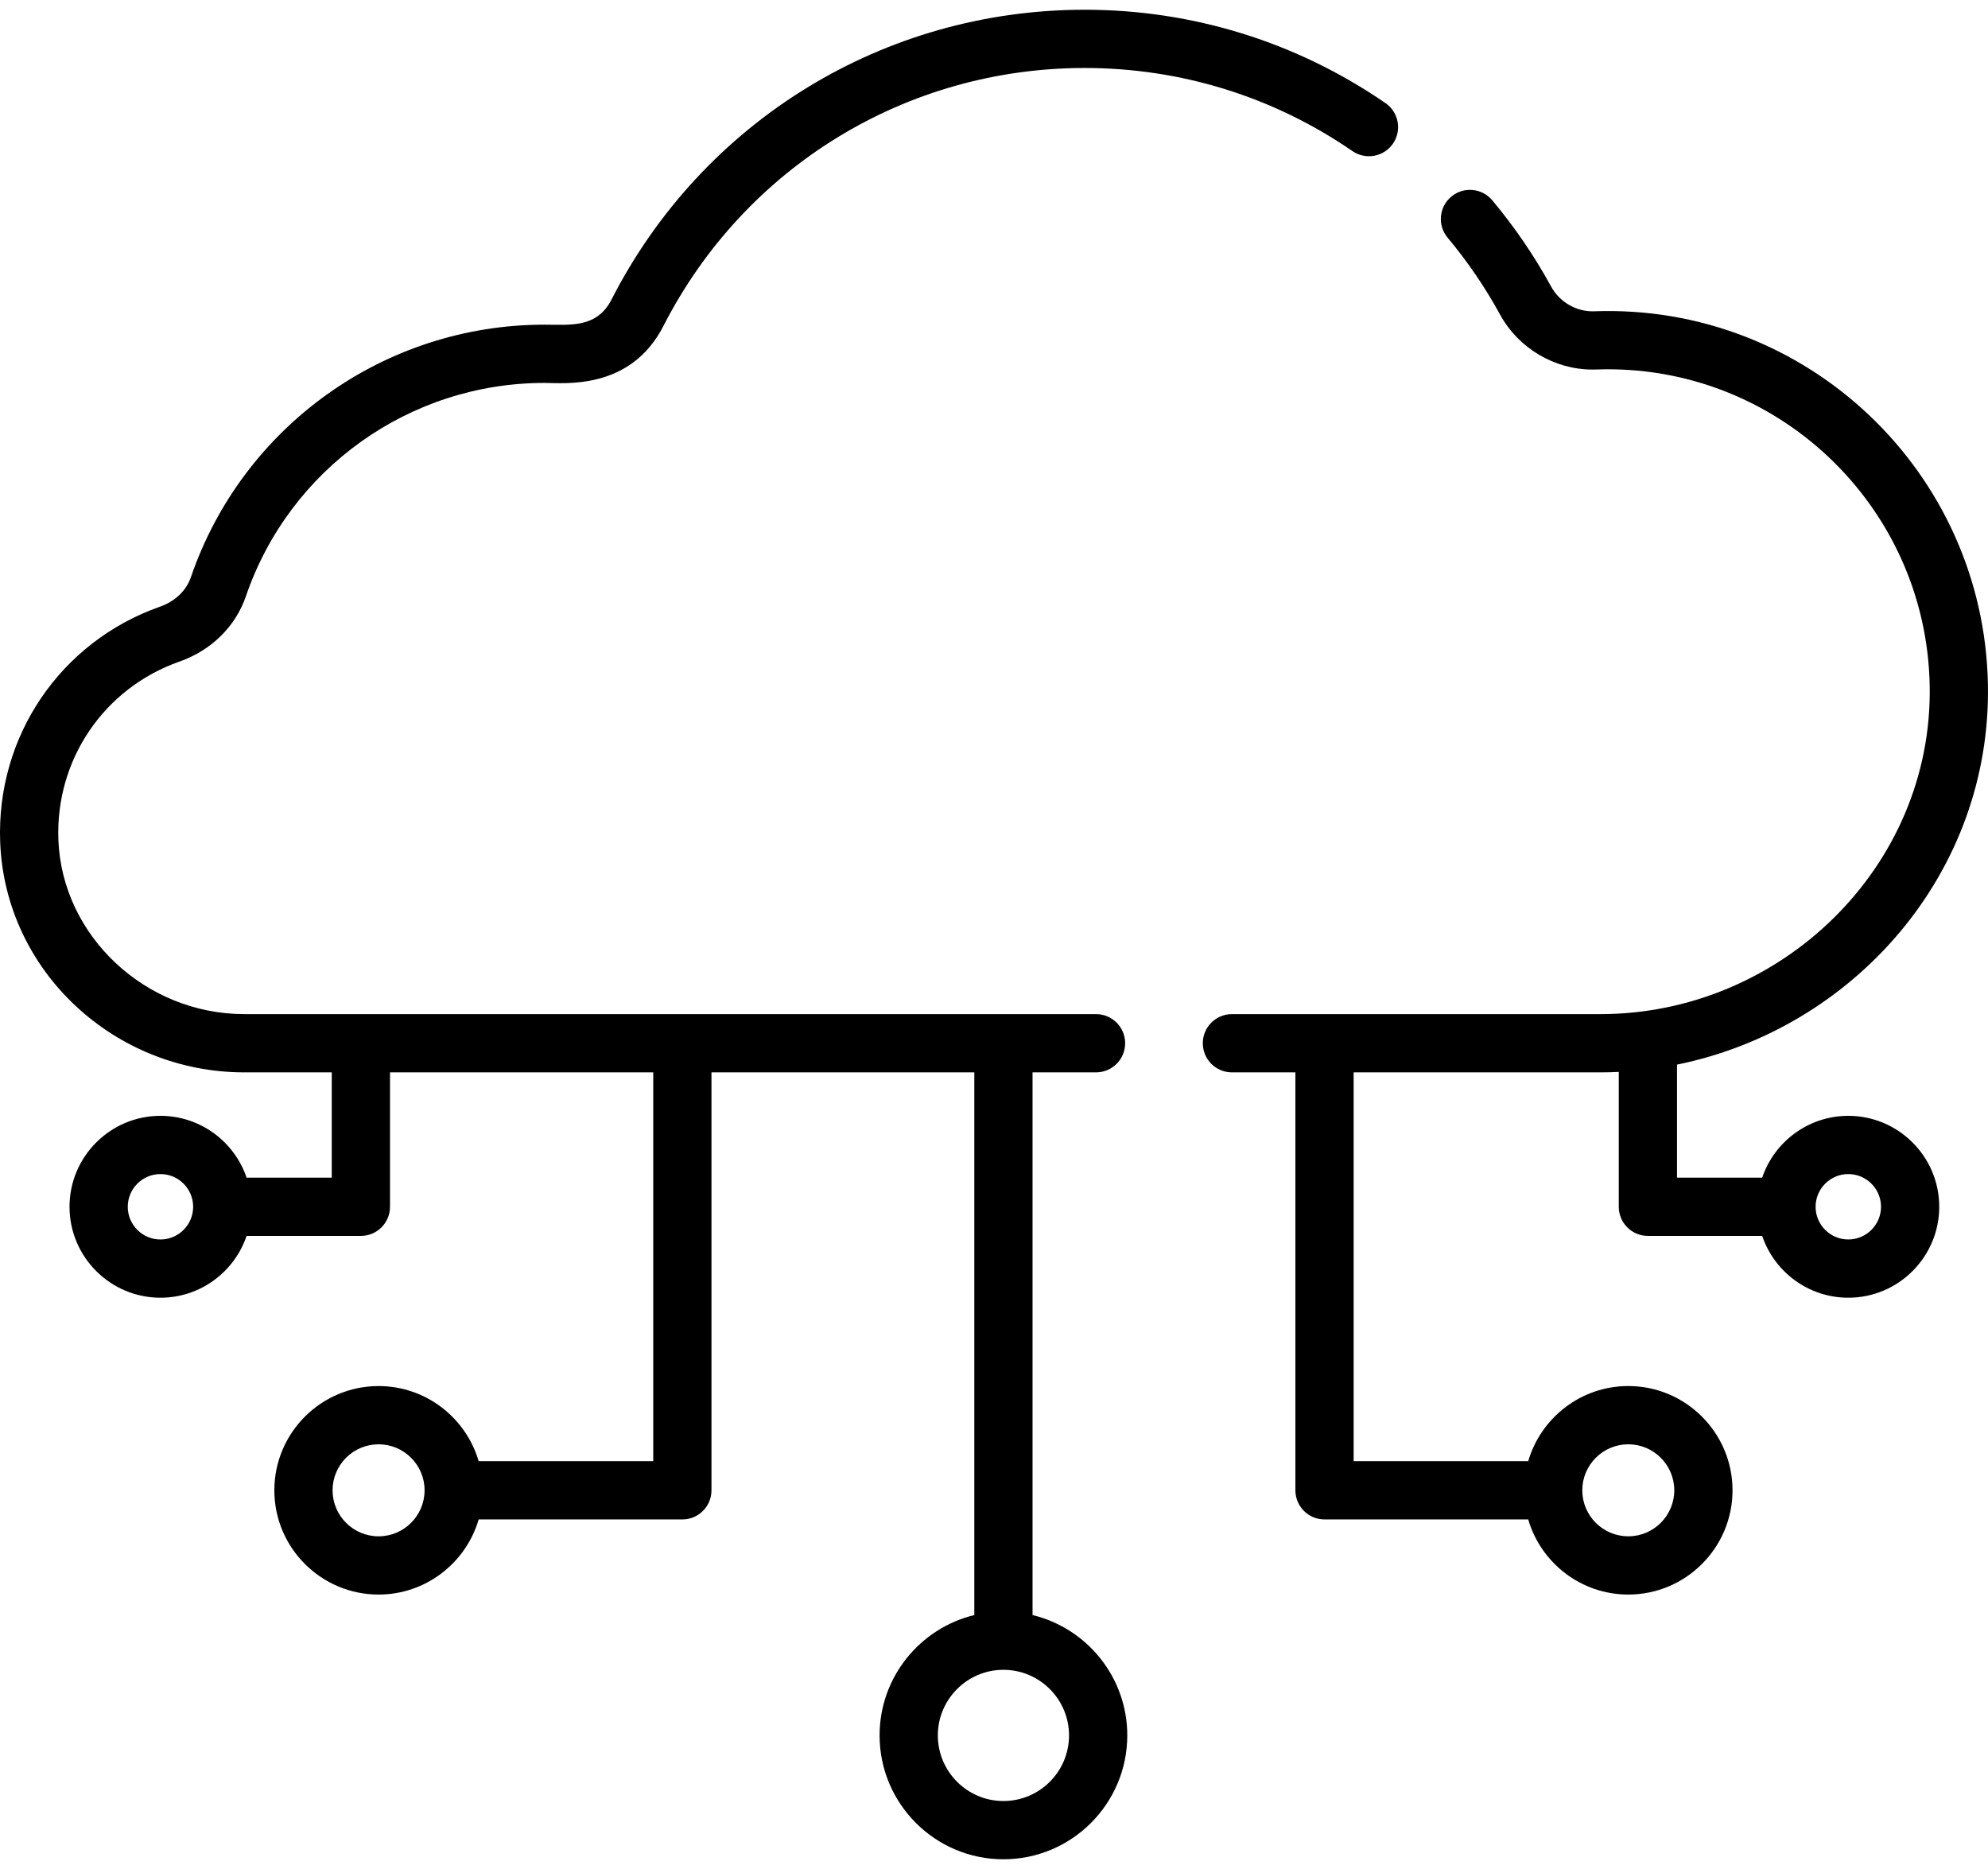
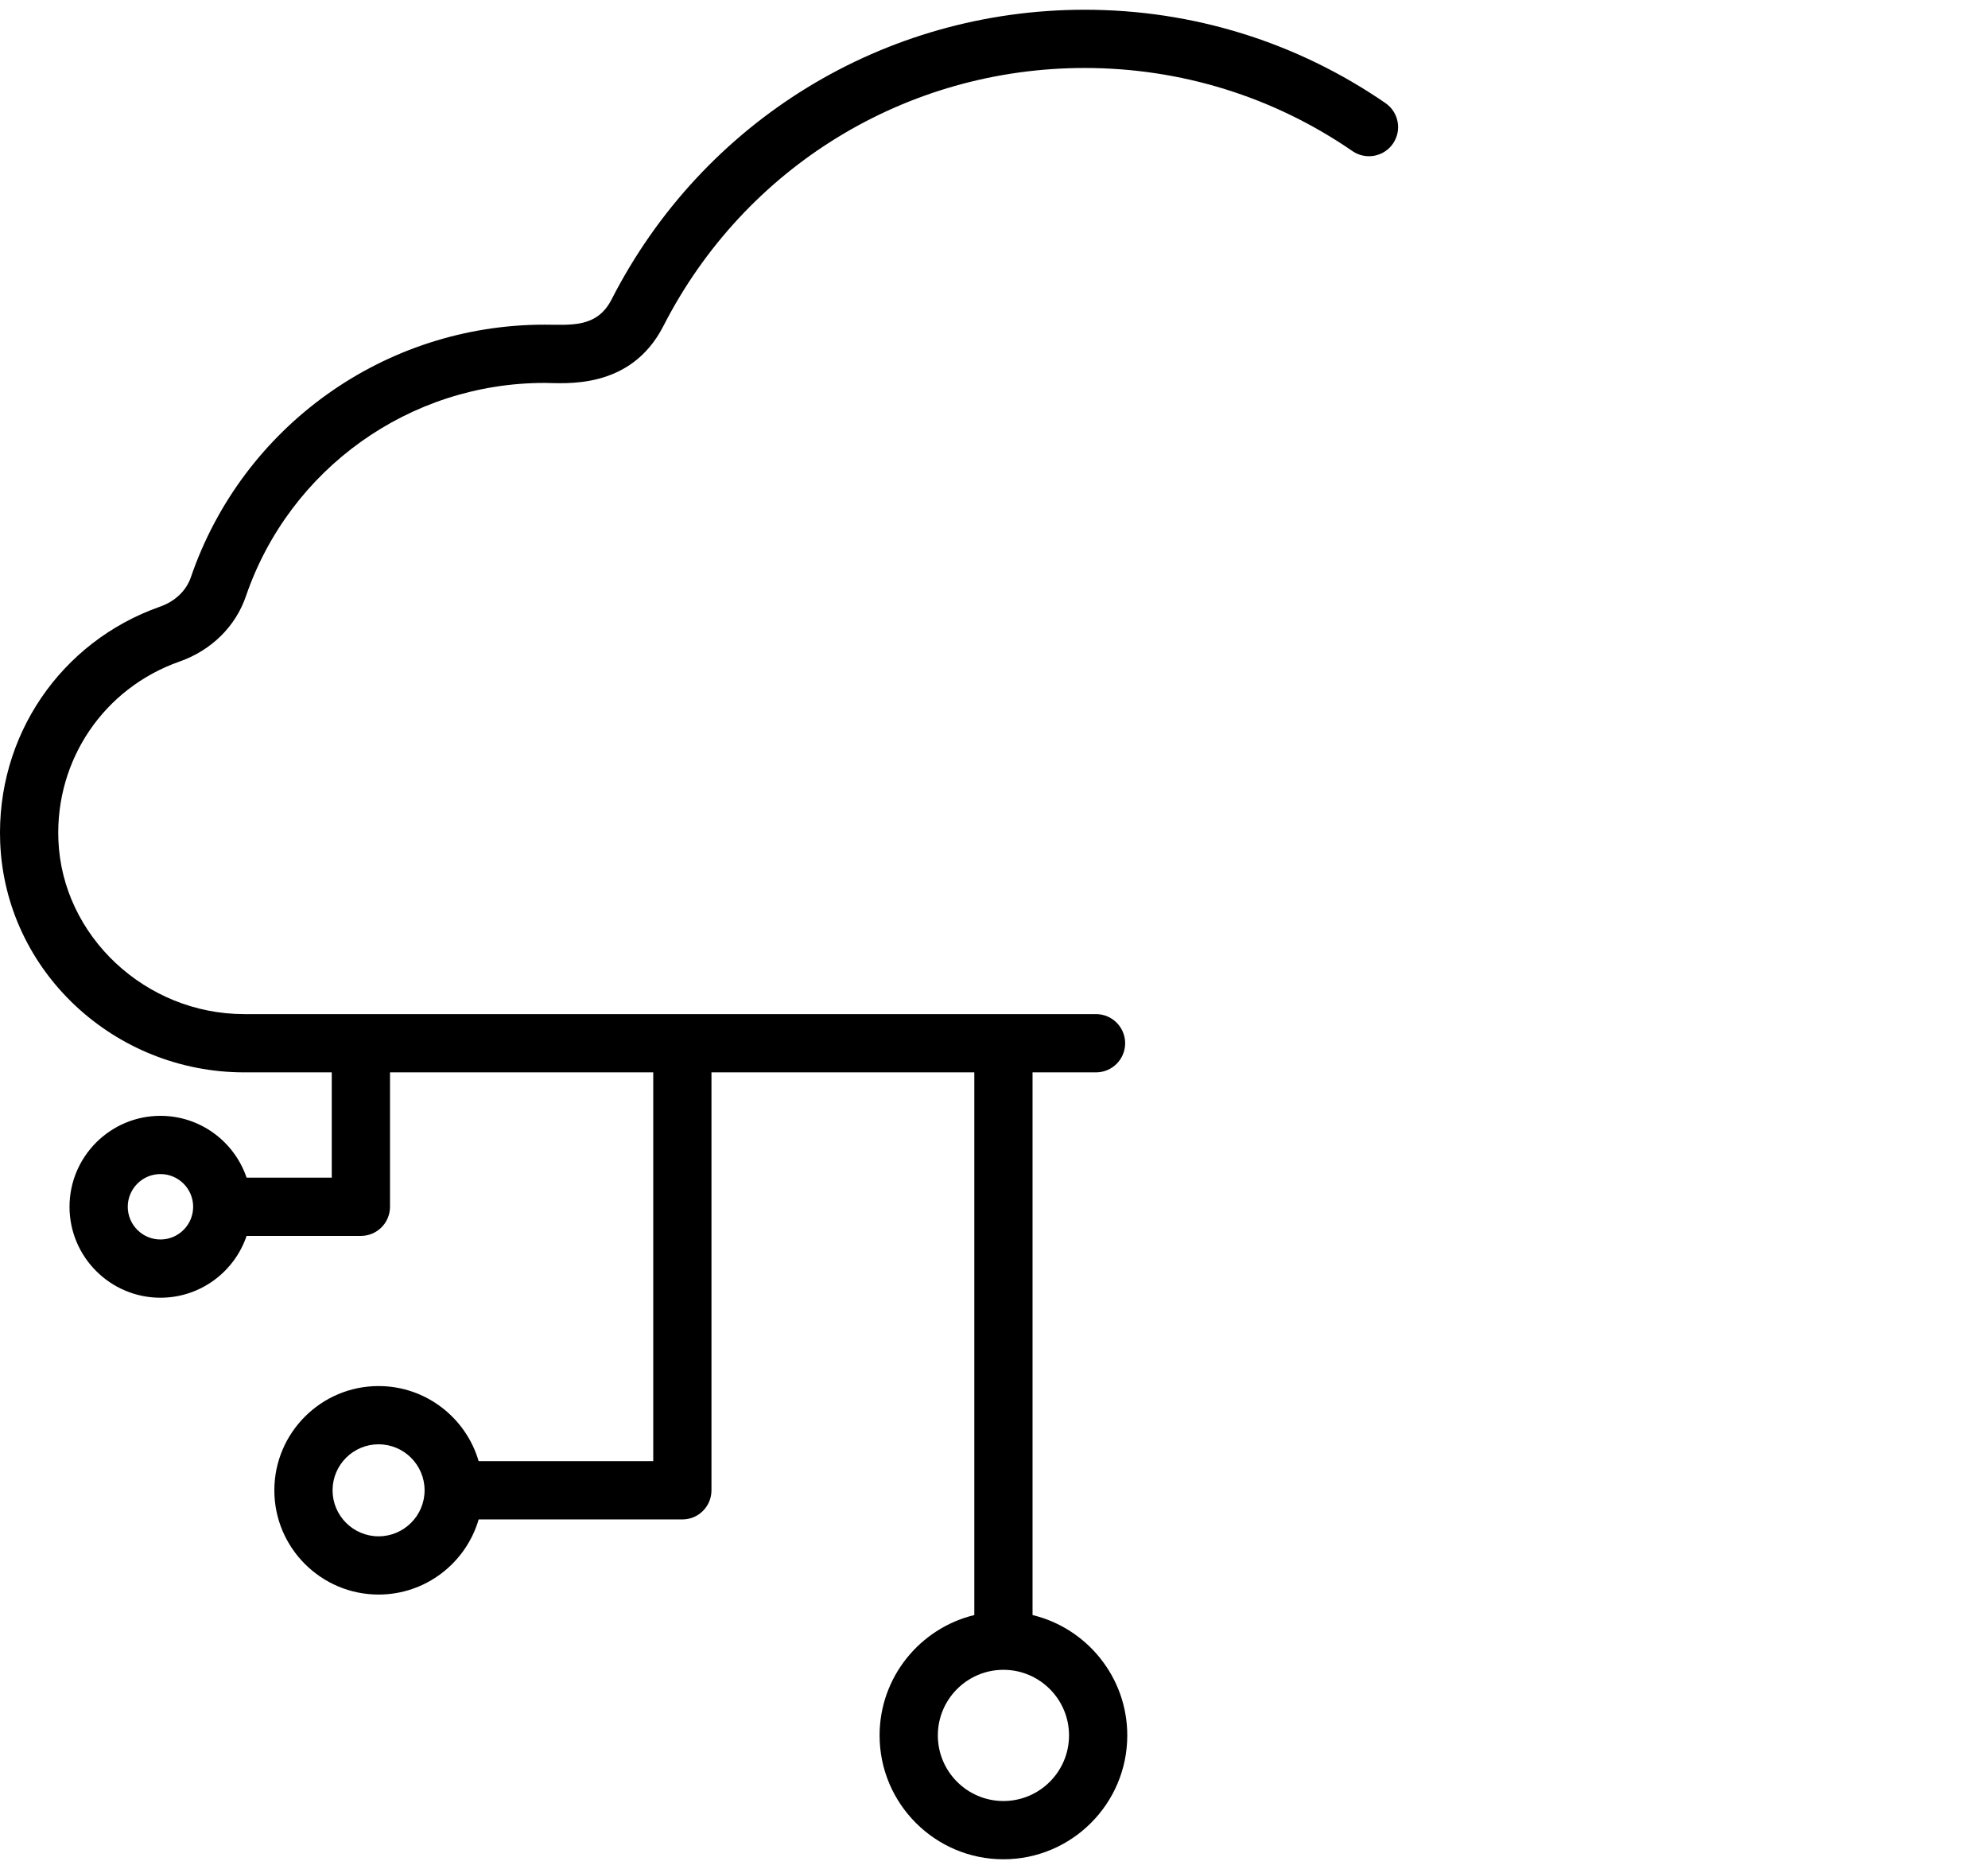
<svg xmlns="http://www.w3.org/2000/svg" width="100" height="94" style="--mob: 50px" viewBox="0 0 100 94" fill="none">
  <path d="M69.692 5.186C65.228 2.114 59.996 0.49 54.562 0.49C44.478 0.49 35.359 6.073 30.763 15.061C30.021 16.512 28.687 16.329 27.386 16.329C19.35 16.329 12.202 21.436 9.599 29.037C9.368 29.709 8.805 30.246 8.054 30.51C3.037 32.274 -0.196 37.035 0.009 42.358C0.26 48.854 5.757 53.934 12.288 53.934H16.688V59.229H12.404C11.791 57.423 10.081 56.12 8.071 56.12C5.549 56.12 3.497 58.172 3.497 60.694C3.497 63.216 5.549 65.268 8.071 65.268C10.081 65.268 11.791 63.965 12.404 62.159H18.153C18.962 62.159 19.618 61.503 19.618 60.694V53.934H32.859V73.489H24.077C23.441 71.309 21.426 69.711 19.043 69.711C16.152 69.711 13.8 72.063 13.8 74.954C13.8 77.845 16.152 80.197 19.043 80.197C21.426 80.197 23.441 78.599 24.077 76.419H34.324C35.133 76.419 35.788 75.763 35.788 74.954V53.934H49.01V81.228C46.279 81.888 44.245 84.351 44.245 87.281C44.245 90.716 47.039 93.511 50.474 93.511C53.909 93.511 56.704 90.716 56.704 87.281C56.704 84.351 54.669 81.888 51.939 81.228V53.934H55.132C55.941 53.934 56.597 53.278 56.597 52.469C56.597 51.66 55.941 51.004 55.132 51.004H12.288C7.318 51.004 3.123 47.075 2.937 42.245C2.781 38.214 5.228 34.609 9.026 33.274C10.629 32.711 11.848 31.512 12.37 29.986C14.568 23.57 20.602 19.259 27.387 19.259C28.392 19.259 31.713 19.638 33.371 16.395C37.465 8.391 45.584 3.419 54.562 3.419C59.4 3.419 64.058 4.865 68.031 7.599C68.698 8.058 69.61 7.89 70.069 7.223C70.527 6.557 70.359 5.645 69.692 5.186ZM8.071 62.339C7.164 62.339 6.427 61.601 6.427 60.694C6.427 59.787 7.164 59.049 8.071 59.049C8.978 59.049 9.716 59.787 9.716 60.694C9.716 61.601 8.978 62.339 8.071 62.339ZM19.043 77.268C17.767 77.268 16.729 76.23 16.729 74.954C16.729 73.678 17.767 72.64 19.043 72.64C20.319 72.64 21.357 73.678 21.357 74.954C21.357 76.23 20.319 77.268 19.043 77.268ZM53.774 87.281C53.774 89.101 52.294 90.581 50.474 90.581C48.655 90.581 47.175 89.101 47.175 87.281C47.175 85.462 48.655 83.982 50.474 83.982C52.294 83.982 53.774 85.462 53.774 87.281Z" fill="currentColor" />
-   <path d="M80.506 51.004H61.968C61.159 51.004 60.503 51.66 60.503 52.469C60.503 53.278 61.159 53.934 61.968 53.934H65.161V74.954C65.161 75.763 65.817 76.419 66.626 76.419H76.872C77.508 78.599 79.523 80.197 81.906 80.197C84.797 80.197 87.149 77.845 87.149 74.954C87.149 72.063 84.797 69.71 81.906 69.71C79.523 69.71 77.508 71.309 76.872 73.489H68.091V53.934H80.506C80.813 53.934 81.121 53.926 81.427 53.911V60.694C81.427 61.503 82.083 62.159 82.892 62.159H88.641C89.253 63.965 90.963 65.268 92.973 65.268C95.495 65.268 97.547 63.216 97.547 60.694C97.547 58.172 95.495 56.12 92.973 56.12C90.963 56.12 89.253 57.423 88.641 59.229H84.357V53.544C93.27 51.731 100.178 43.896 99.996 34.416C99.792 23.736 90.879 15.267 80.186 15.656C79.308 15.688 78.456 15.201 78.027 14.417C77.188 12.882 76.191 11.421 75.064 10.074C74.545 9.453 73.621 9.371 73.001 9.891C72.381 10.41 72.299 11.334 72.818 11.954C73.822 13.154 74.709 14.455 75.456 15.822C76.382 17.517 78.193 18.587 80.107 18.587C80.168 18.587 80.23 18.586 80.292 18.584C89.329 18.257 96.894 25.413 97.067 34.472C97.243 43.621 89.539 51.004 80.506 51.004ZM81.906 72.64C83.181 72.64 84.219 73.678 84.219 74.954C84.219 76.23 83.182 77.267 81.906 77.267C80.63 77.267 79.592 76.23 79.592 74.954C79.592 73.678 80.63 72.64 81.906 72.64ZM92.973 59.049C93.88 59.049 94.618 59.787 94.618 60.694C94.618 61.6 93.88 62.338 92.973 62.338C92.066 62.338 91.328 61.6 91.328 60.694C91.328 59.787 92.066 59.049 92.973 59.049Z" fill="currentColor" />
</svg>